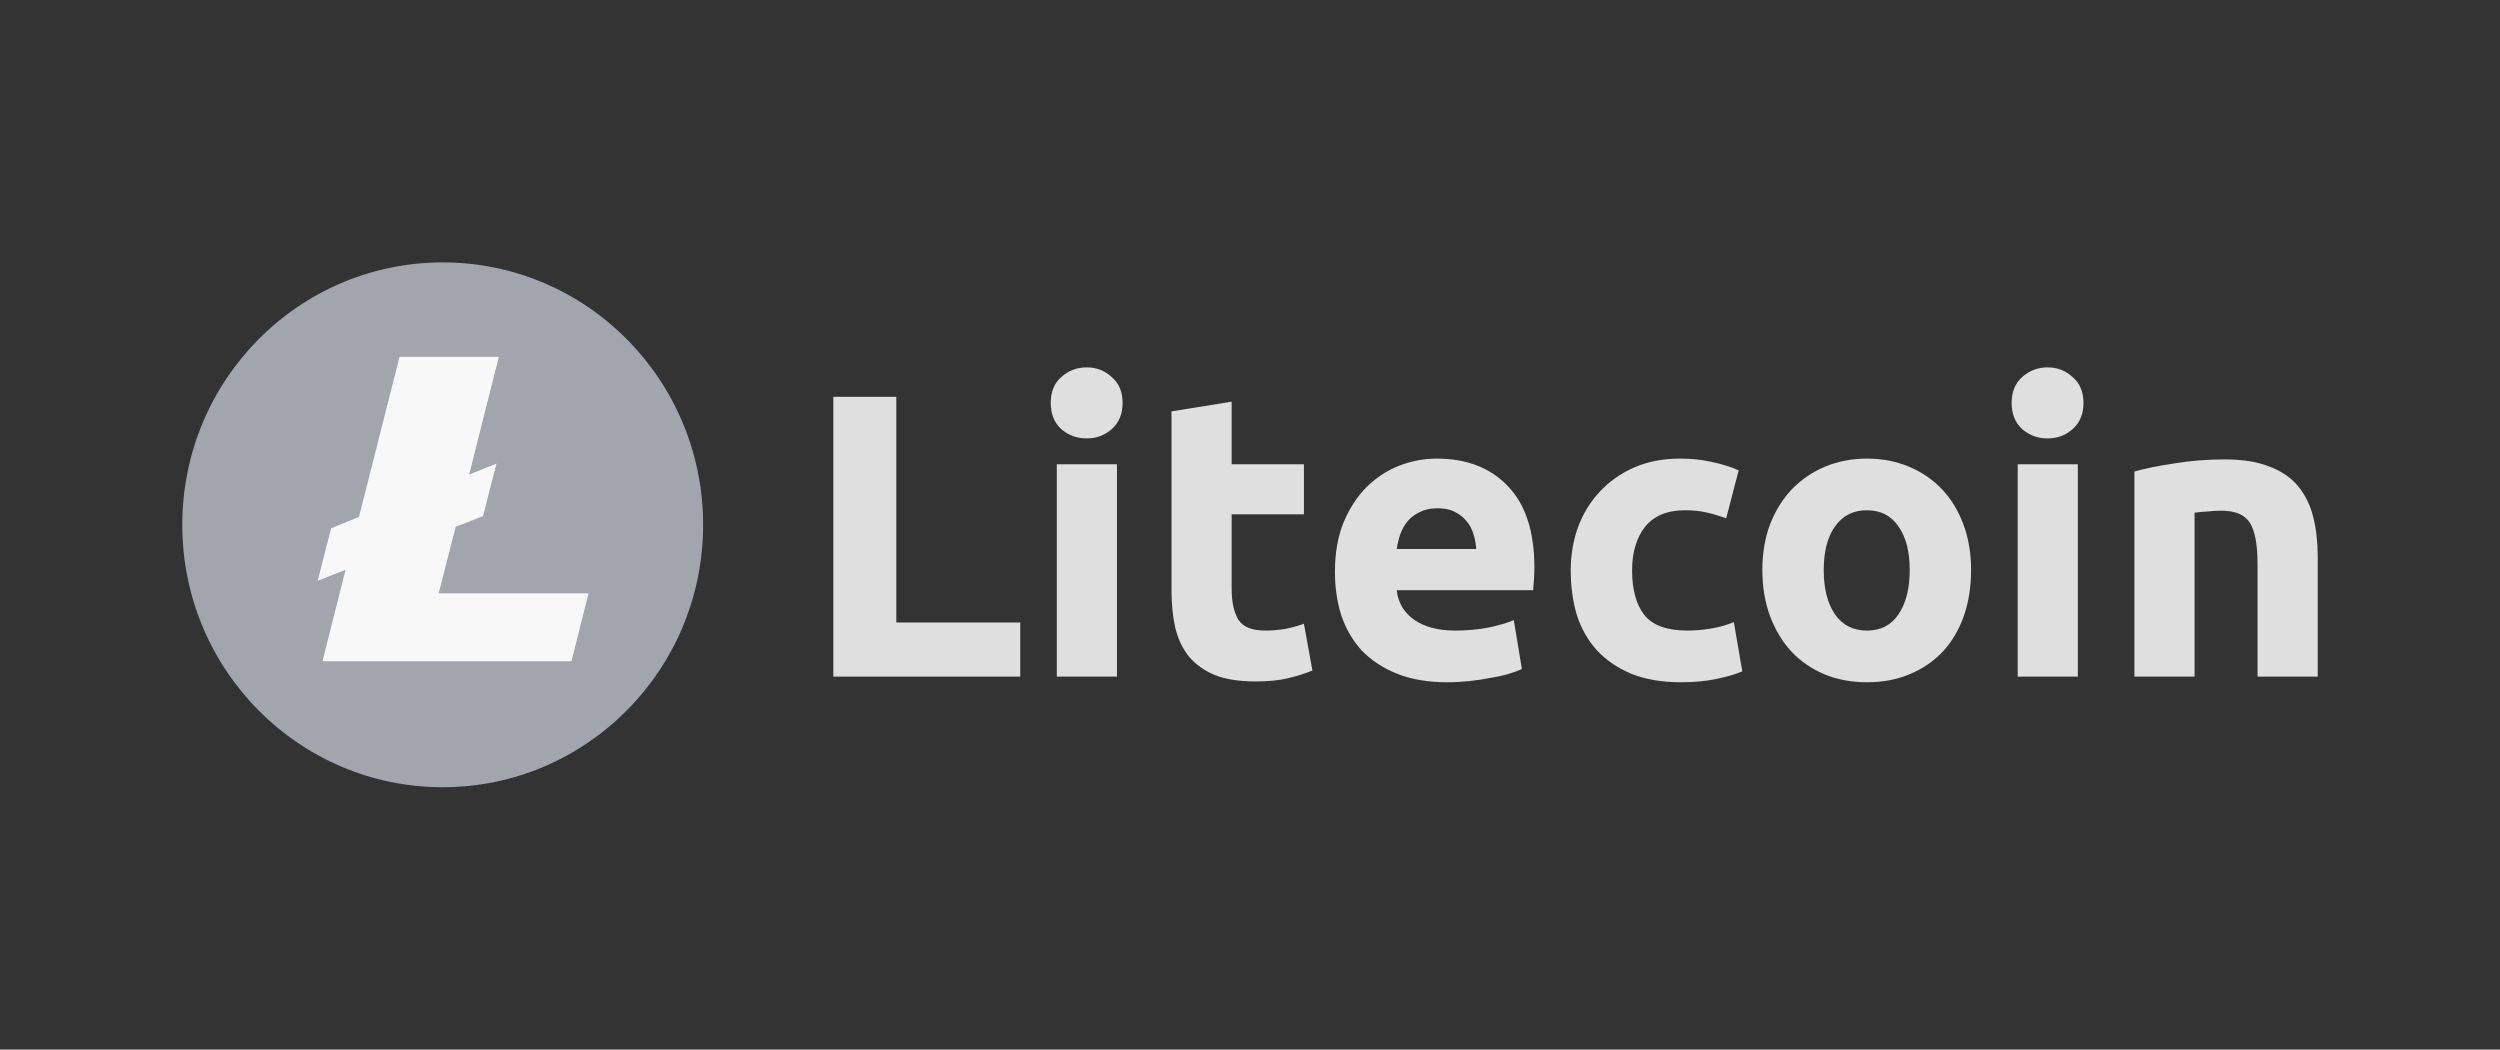
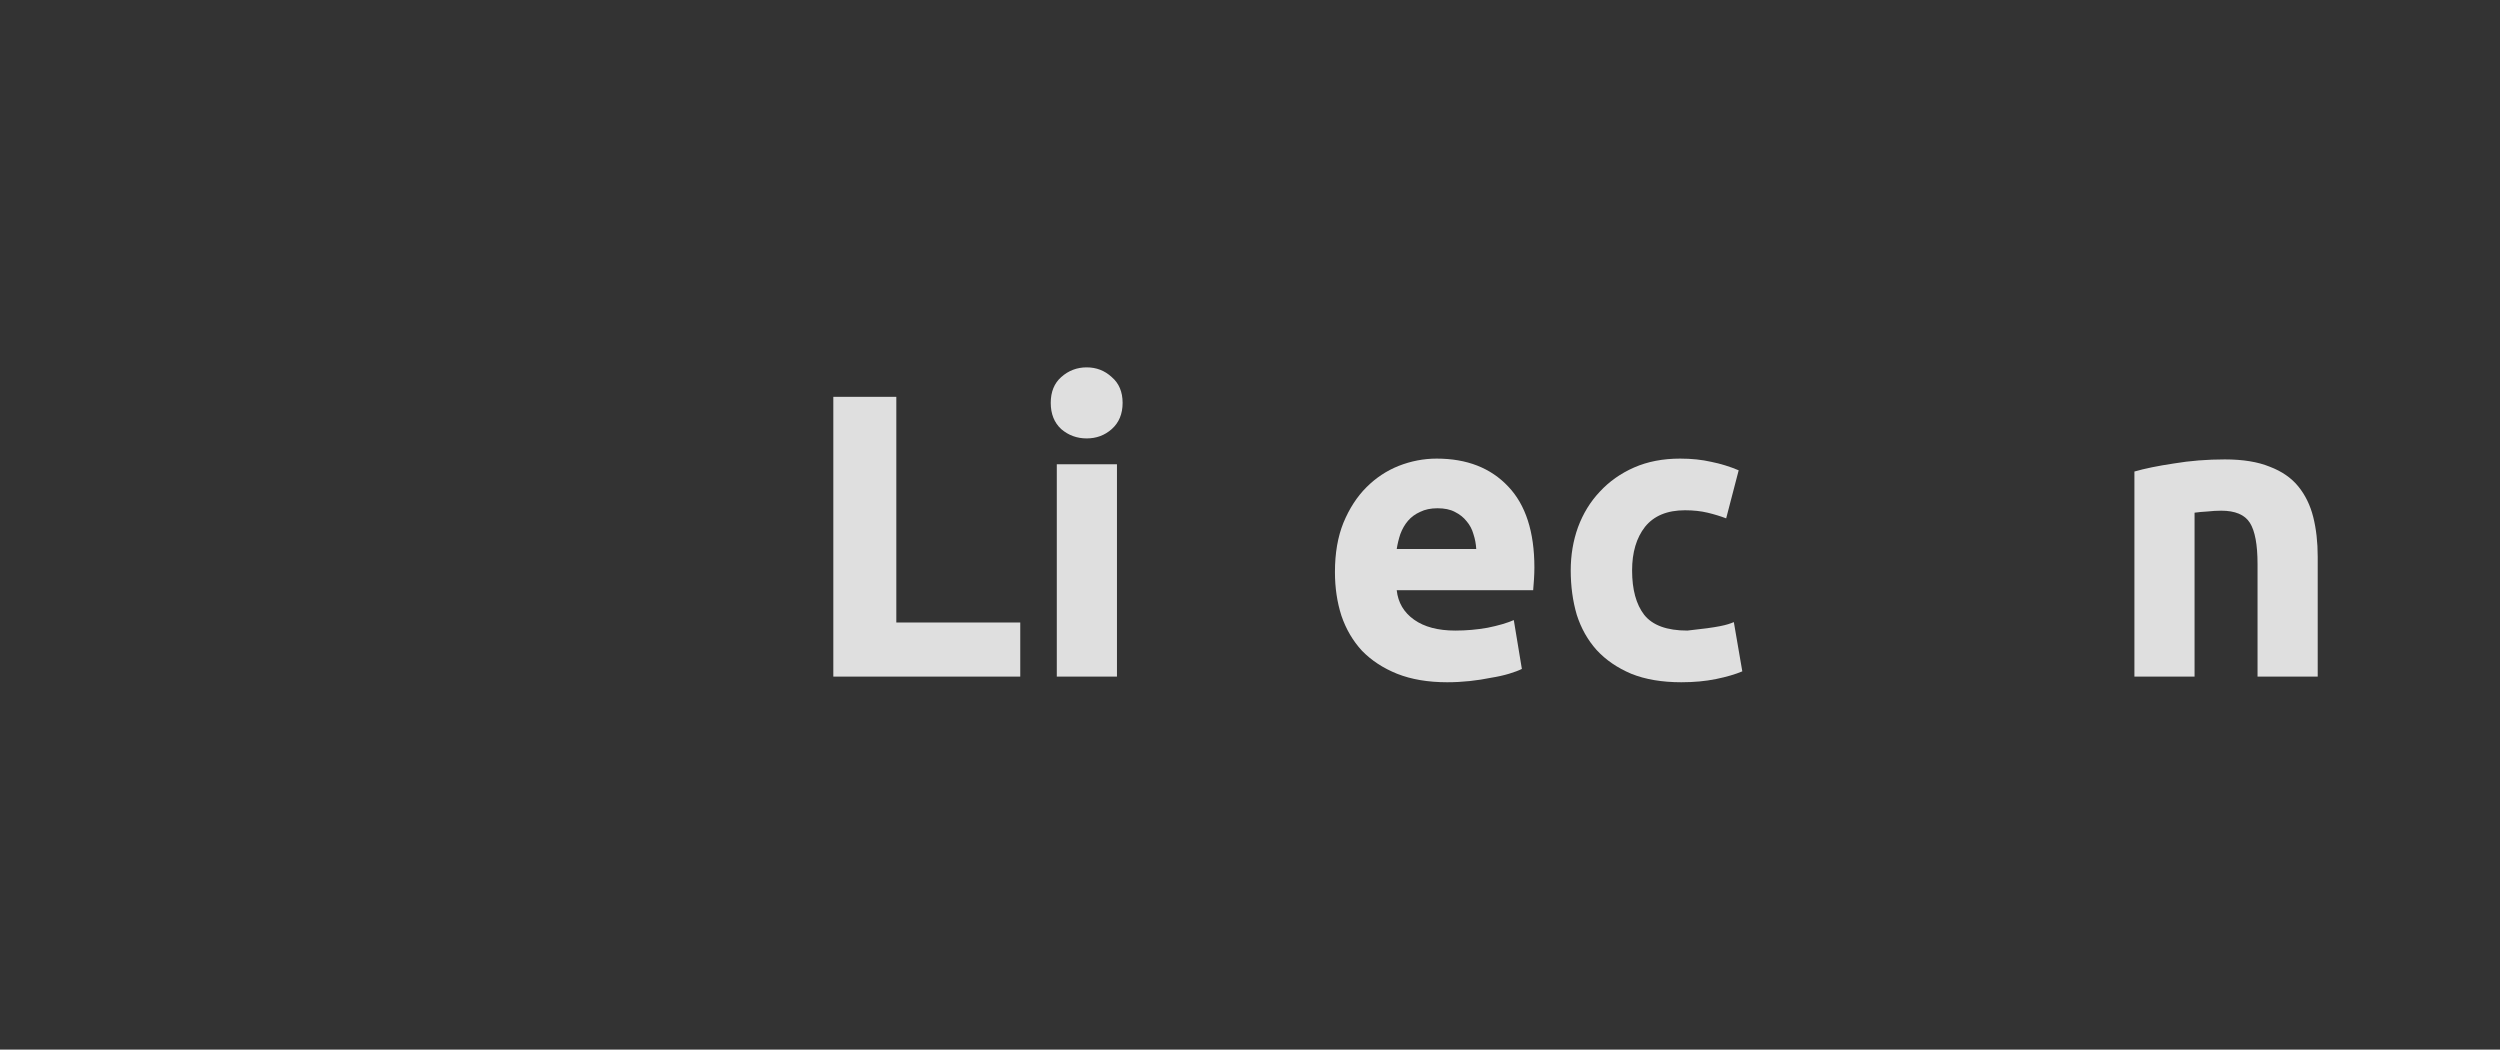
<svg xmlns="http://www.w3.org/2000/svg" width="131" height="55" viewBox="0 0 131 55" fill="none">
  <rect x="0" y="0" width="131" height="55" fill="#333333" stroke="none" />
-   <path d="M23.198 41.25C30.734 41.25 36.844 35.094 36.844 27.5C36.844 19.906 30.734 13.75 23.198 13.75C15.661 13.75 9.552 19.906 9.552 27.5C9.552 35.094 15.661 41.25 23.198 41.25Z" fill="#A1A5AE" />
-   <path d="M20.933 18.705L18.811 27.088L17.35 27.68L16.648 30.431L18.109 29.854L16.896 34.65H29.944L30.84 31.091H22.985L23.88 27.604L25.314 27.041L26.016 24.29L24.582 24.867L26.139 18.7H20.933V18.705Z" fill="#F8F8F8" />
  <path d="M53.462 32.619V35.454H43.666V20.794H46.967V32.619H53.462Z" fill="#DFDFDF" />
  <path d="M58.529 35.454H55.376V24.327H58.529V35.454ZM58.825 21.111C58.825 21.69 58.634 22.148 58.254 22.486C57.887 22.811 57.45 22.973 56.942 22.973C56.434 22.973 55.99 22.811 55.609 22.486C55.242 22.148 55.059 21.69 55.059 21.111C55.059 20.533 55.242 20.082 55.609 19.758C55.99 19.419 56.434 19.25 56.942 19.25C57.45 19.25 57.887 19.419 58.254 19.758C58.634 20.082 58.825 20.533 58.825 21.111Z" fill="#DFDFDF" />
-   <path d="M61.386 21.556L64.538 21.048V24.327H68.326V26.95H64.538V30.863C64.538 31.526 64.651 32.055 64.877 32.45C65.117 32.845 65.589 33.042 66.294 33.042C66.633 33.042 66.979 33.014 67.331 32.958C67.698 32.887 68.029 32.795 68.326 32.683L68.77 35.136C68.389 35.292 67.966 35.426 67.5 35.538C67.035 35.651 66.464 35.708 65.787 35.708C64.926 35.708 64.214 35.595 63.65 35.369C63.086 35.13 62.634 34.805 62.296 34.396C61.957 33.973 61.718 33.465 61.577 32.873C61.45 32.281 61.386 31.625 61.386 30.906V21.556Z" fill="#DFDFDF" />
  <path d="M69.951 29.975C69.951 28.988 70.099 28.128 70.395 27.394C70.705 26.647 71.107 26.026 71.601 25.533C72.094 25.039 72.659 24.665 73.293 24.412C73.942 24.158 74.605 24.031 75.282 24.031C76.862 24.031 78.11 24.517 79.027 25.49C79.944 26.449 80.402 27.867 80.402 29.742C80.402 29.926 80.395 30.13 80.381 30.356C80.367 30.567 80.353 30.758 80.338 30.927H73.188C73.258 31.576 73.561 32.09 74.097 32.471C74.633 32.852 75.353 33.042 76.255 33.042C76.834 33.042 77.398 32.993 77.948 32.894C78.512 32.781 78.97 32.647 79.323 32.492L79.746 35.052C79.577 35.136 79.351 35.221 79.069 35.306C78.787 35.39 78.47 35.461 78.117 35.517C77.778 35.588 77.412 35.644 77.017 35.687C76.622 35.729 76.227 35.75 75.832 35.75C74.831 35.75 73.956 35.602 73.209 35.306C72.475 35.01 71.862 34.608 71.368 34.1C70.888 33.578 70.529 32.965 70.289 32.26C70.063 31.555 69.951 30.793 69.951 29.975ZM77.355 28.769C77.341 28.501 77.292 28.24 77.207 27.986C77.137 27.733 77.017 27.507 76.848 27.31C76.692 27.112 76.488 26.95 76.234 26.823C75.994 26.696 75.691 26.633 75.324 26.633C74.972 26.633 74.668 26.696 74.415 26.823C74.161 26.936 73.949 27.091 73.78 27.288C73.611 27.486 73.477 27.719 73.378 27.986C73.293 28.24 73.23 28.501 73.188 28.769H77.355Z" fill="#DFDFDF" />
-   <path d="M82.306 29.89C82.306 29.087 82.433 28.332 82.687 27.627C82.954 26.908 83.335 26.287 83.829 25.765C84.323 25.23 84.922 24.806 85.627 24.496C86.333 24.186 87.136 24.031 88.039 24.031C88.632 24.031 89.175 24.087 89.668 24.2C90.162 24.299 90.641 24.447 91.107 24.644L90.451 27.162C90.155 27.049 89.831 26.95 89.478 26.865C89.125 26.781 88.73 26.738 88.293 26.738C87.362 26.738 86.664 27.028 86.199 27.606C85.747 28.184 85.522 28.945 85.522 29.89C85.522 30.892 85.733 31.667 86.156 32.217C86.594 32.767 87.348 33.042 88.42 33.042C88.801 33.042 89.21 33.007 89.647 32.937C90.084 32.866 90.486 32.753 90.853 32.598L91.297 35.179C90.931 35.334 90.472 35.468 89.922 35.581C89.372 35.694 88.766 35.75 88.103 35.75C87.087 35.75 86.213 35.602 85.479 35.306C84.746 34.995 84.139 34.58 83.66 34.058C83.194 33.536 82.849 32.922 82.623 32.217C82.412 31.498 82.306 30.722 82.306 29.89Z" fill="#DFDFDF" />
-   <path d="M103.285 29.869C103.285 30.744 103.158 31.547 102.904 32.281C102.65 33 102.284 33.62 101.804 34.142C101.324 34.65 100.746 35.045 100.069 35.327C99.406 35.609 98.659 35.75 97.826 35.75C97.008 35.75 96.261 35.609 95.584 35.327C94.921 35.045 94.35 34.65 93.87 34.142C93.391 33.62 93.017 33 92.749 32.281C92.481 31.547 92.347 30.744 92.347 29.869C92.347 28.995 92.481 28.198 92.749 27.479C93.031 26.76 93.412 26.146 93.891 25.639C94.385 25.131 94.963 24.736 95.626 24.454C96.303 24.172 97.037 24.031 97.826 24.031C98.63 24.031 99.364 24.172 100.027 24.454C100.704 24.736 101.282 25.131 101.762 25.639C102.241 26.146 102.615 26.76 102.883 27.479C103.151 28.198 103.285 28.995 103.285 29.869ZM100.069 29.869C100.069 28.896 99.872 28.135 99.477 27.585C99.096 27.02 98.546 26.738 97.826 26.738C97.107 26.738 96.55 27.02 96.155 27.585C95.76 28.135 95.563 28.896 95.563 29.869C95.563 30.842 95.76 31.618 96.155 32.196C96.55 32.76 97.107 33.042 97.826 33.042C98.546 33.042 99.096 32.76 99.477 32.196C99.872 31.618 100.069 30.842 100.069 29.869Z" fill="#DFDFDF" />
-   <path d="M108.879 35.454H105.727V24.327H108.879V35.454ZM109.175 21.111C109.175 21.69 108.985 22.148 108.604 22.486C108.238 22.811 107.8 22.973 107.293 22.973C106.785 22.973 106.34 22.811 105.96 22.486C105.593 22.148 105.41 21.69 105.41 21.111C105.41 20.533 105.593 20.082 105.96 19.758C106.34 19.419 106.785 19.25 107.293 19.25C107.8 19.25 108.238 19.419 108.604 19.758C108.985 20.082 109.175 20.533 109.175 21.111Z" fill="#DFDFDF" />
+   <path d="M82.306 29.89C82.306 29.087 82.433 28.332 82.687 27.627C82.954 26.908 83.335 26.287 83.829 25.765C84.323 25.23 84.922 24.806 85.627 24.496C86.333 24.186 87.136 24.031 88.039 24.031C88.632 24.031 89.175 24.087 89.668 24.2C90.162 24.299 90.641 24.447 91.107 24.644L90.451 27.162C90.155 27.049 89.831 26.95 89.478 26.865C89.125 26.781 88.73 26.738 88.293 26.738C87.362 26.738 86.664 27.028 86.199 27.606C85.747 28.184 85.522 28.945 85.522 29.89C85.522 30.892 85.733 31.667 86.156 32.217C86.594 32.767 87.348 33.042 88.42 33.042C90.084 32.866 90.486 32.753 90.853 32.598L91.297 35.179C90.931 35.334 90.472 35.468 89.922 35.581C89.372 35.694 88.766 35.75 88.103 35.75C87.087 35.75 86.213 35.602 85.479 35.306C84.746 34.995 84.139 34.58 83.66 34.058C83.194 33.536 82.849 32.922 82.623 32.217C82.412 31.498 82.306 30.722 82.306 29.89Z" fill="#DFDFDF" />
  <path d="M111.843 24.708C112.379 24.553 113.07 24.412 113.916 24.285C114.762 24.144 115.651 24.073 116.582 24.073C117.527 24.073 118.309 24.2 118.93 24.454C119.565 24.694 120.066 25.039 120.432 25.49C120.799 25.942 121.06 26.478 121.215 27.098C121.37 27.719 121.448 28.41 121.448 29.171V35.454H118.295V29.552C118.295 28.537 118.161 27.817 117.893 27.394C117.625 26.971 117.125 26.76 116.391 26.76C116.166 26.76 115.926 26.774 115.672 26.802C115.418 26.816 115.192 26.837 114.995 26.865V35.454H111.843V24.708Z" fill="#DFDFDF" />
</svg>